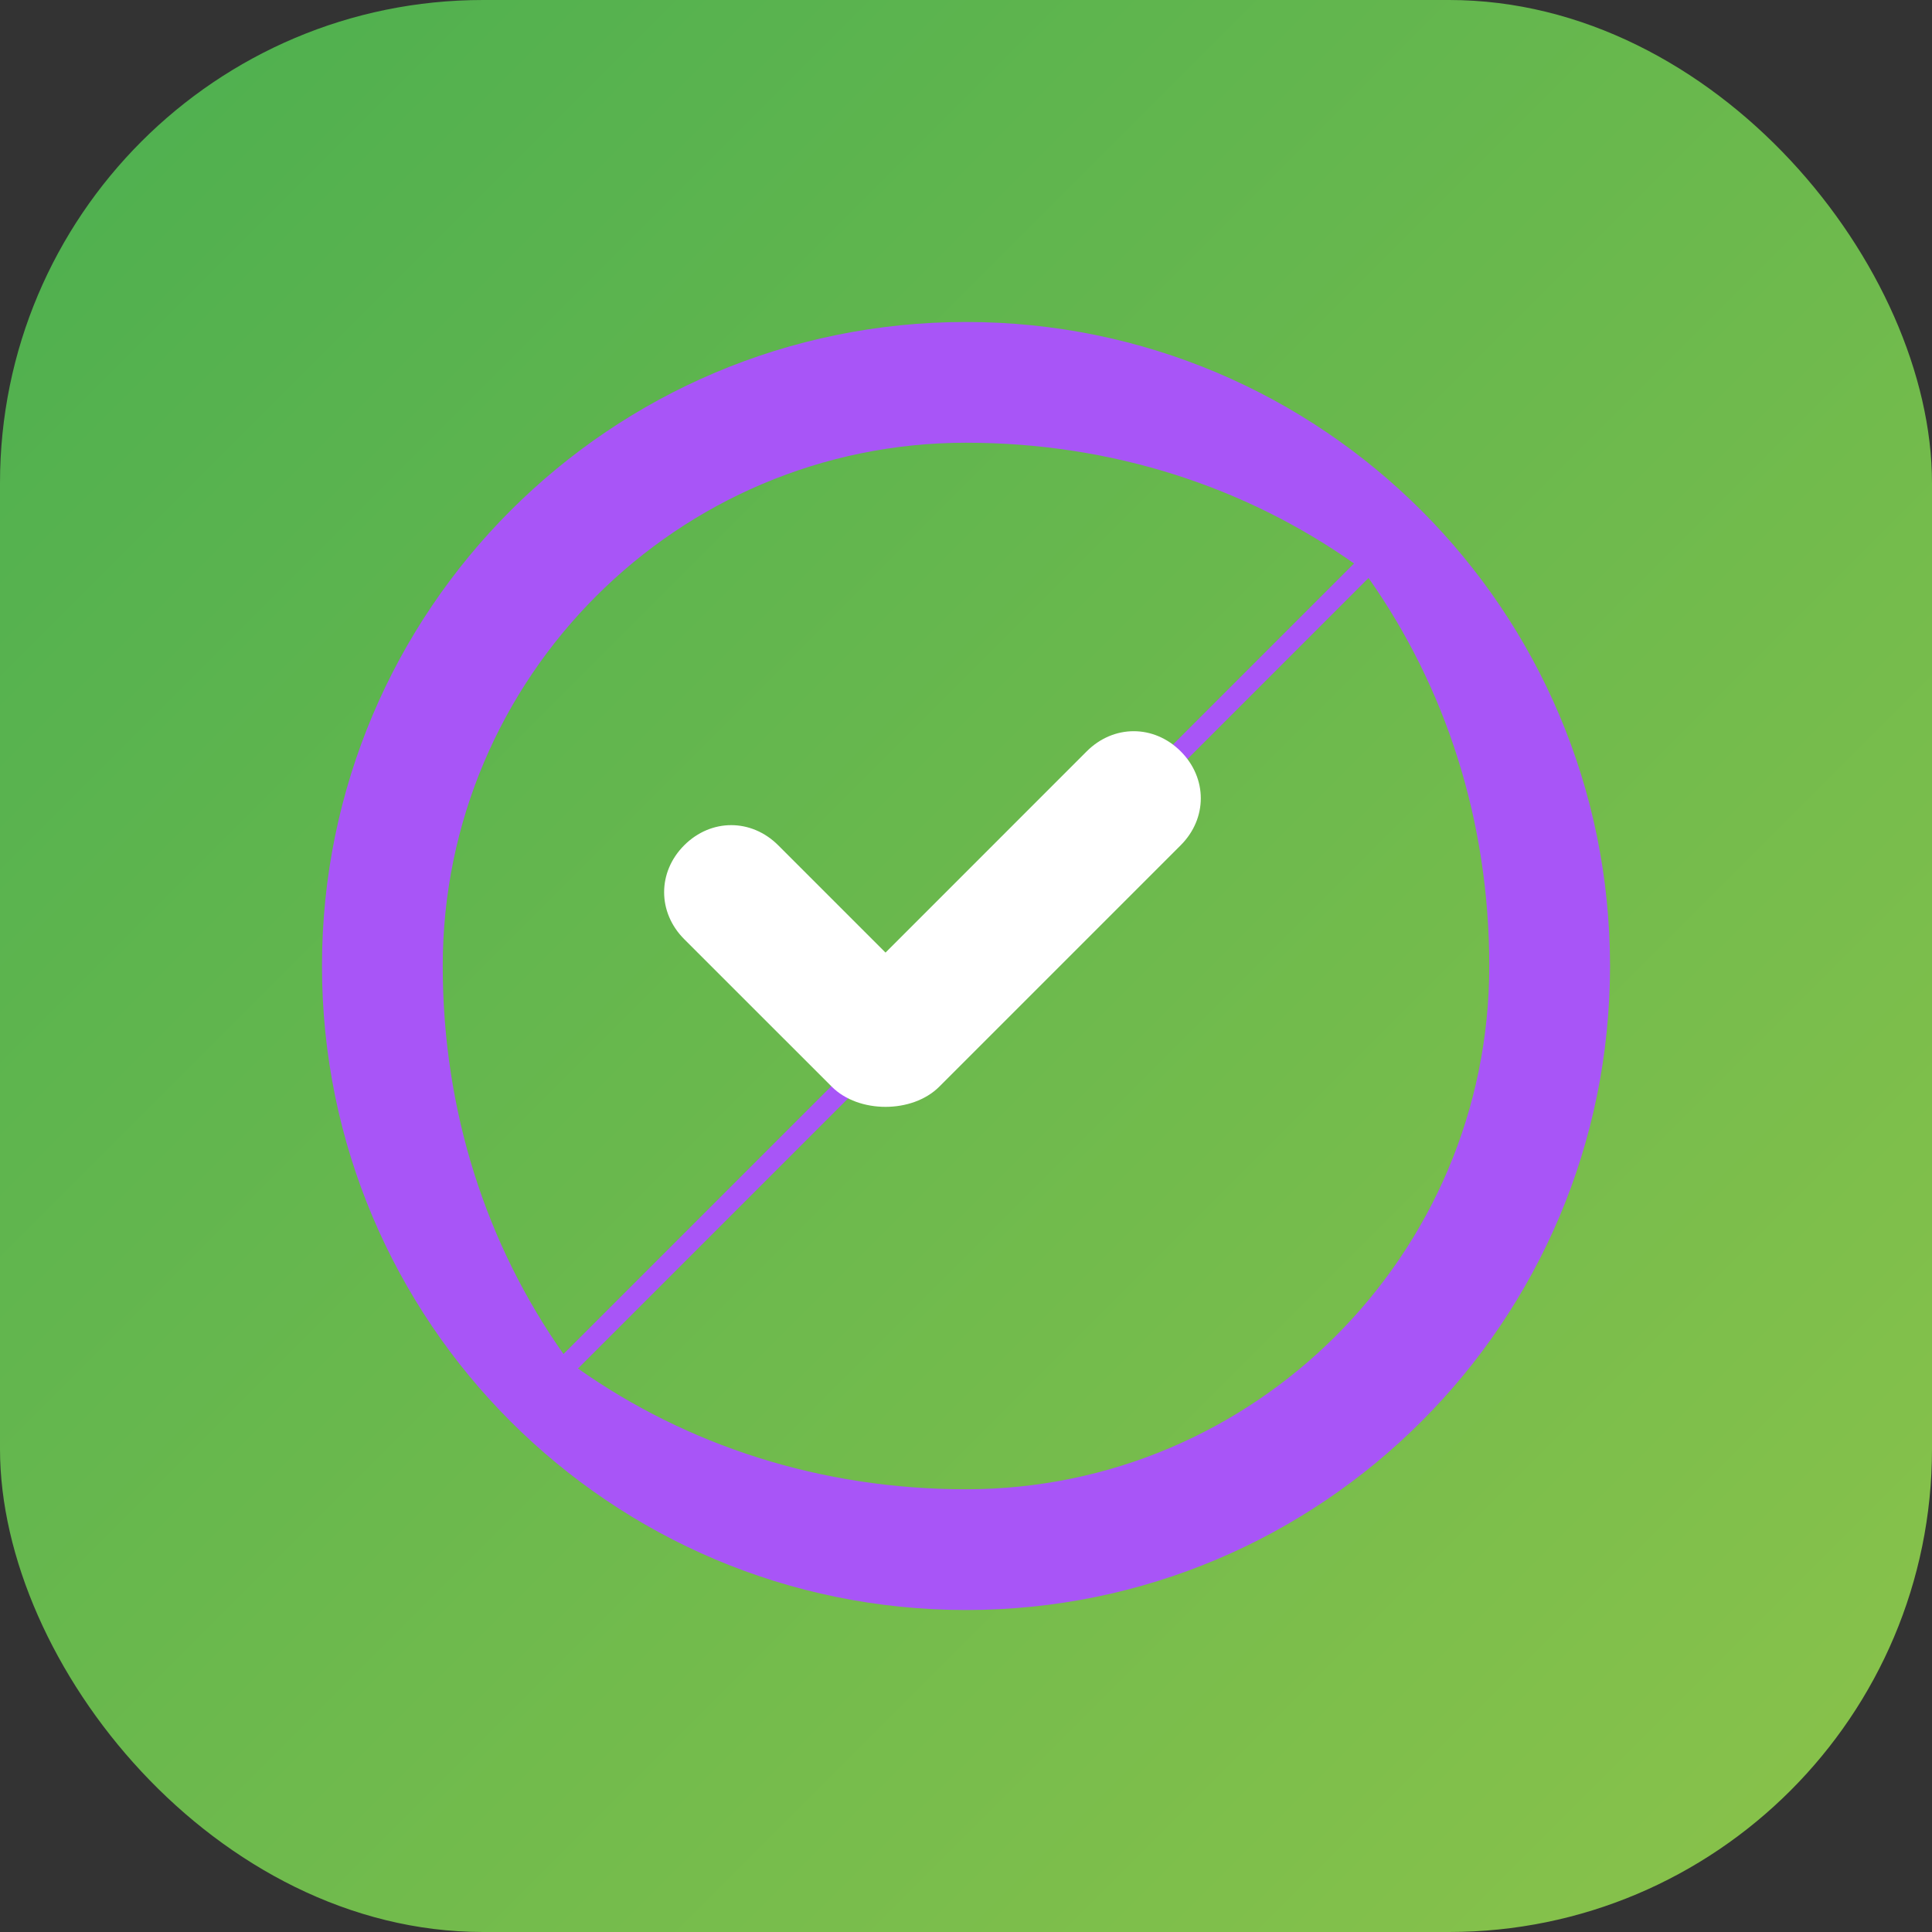
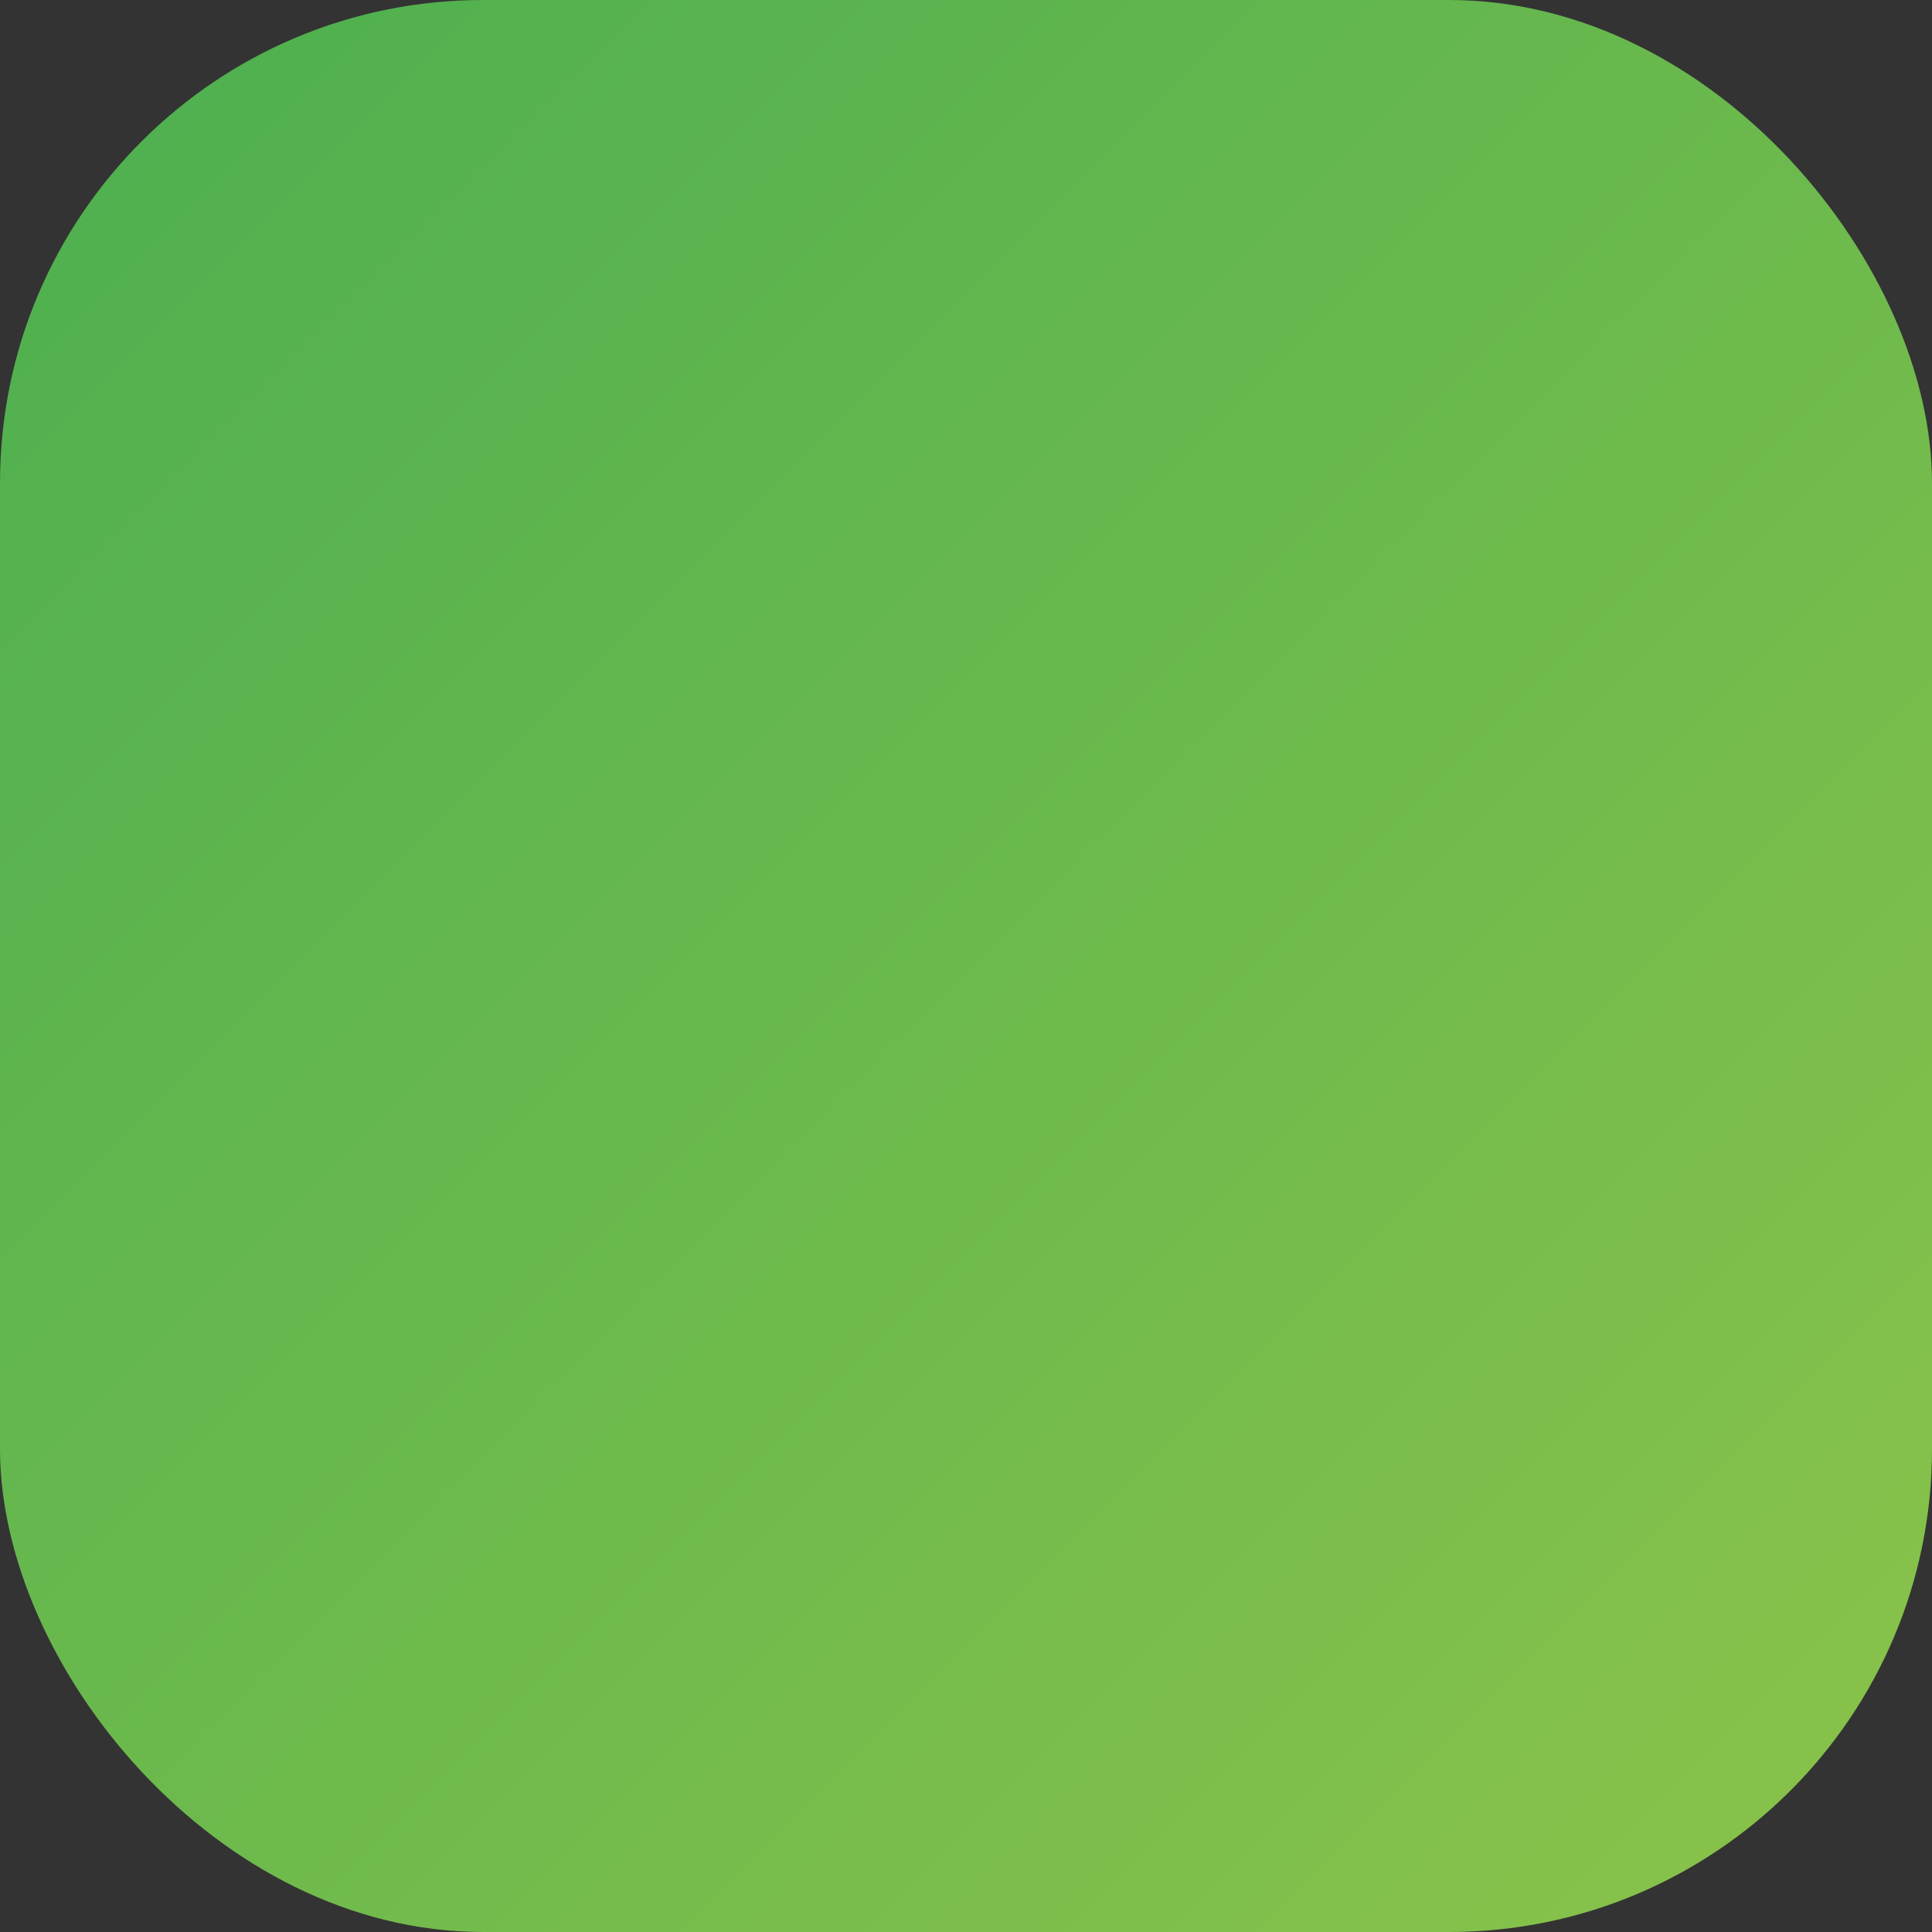
<svg xmlns="http://www.w3.org/2000/svg" width="32" height="32" viewBox="0 0 32 32" fill="none">
  <rect x="0" y="0" width="32" height="32" fill="#333333" stroke="none" />
  <rect width="32" height="32" rx="8" fill="url(#paint0_linear_10_2)" />
-   <path d="M16 5.333C10.107 5.333 5.333 10.107 5.333 16C5.333 21.893 10.107 26.667 16 26.667C21.893 26.667 26.667 21.893 26.667 16C26.667 10.107 21.893 5.333 16 5.333ZM16 7.333C18.413 7.333 20.623 8.061 22.427 9.333L9.333 22.427C8.061 20.623 7.333 18.413 7.333 16C7.333 11.22 11.22 7.333 16 7.333ZM16 24.667C13.587 24.667 11.377 23.939 9.573 22.667L22.667 9.573C23.939 11.377 24.667 13.587 24.667 16C24.667 20.78 20.78 24.667 16 24.667Z" fill="#A855F7" />
-   <path d="M19.556 12.444C19.111 12 18.445 12 18 12.444L14.667 15.778L12.889 14C12.444 13.556 11.778 13.556 11.333 14C10.889 14.444 10.889 15.111 11.333 15.556L13.778 18C14 18.222 14.333 18.333 14.667 18.333C15 18.333 15.333 18.222 15.556 18L19.556 14C20 13.556 20 12.889 19.556 12.444Z" fill="white" />
  <defs>
    <linearGradient id="paint0_linear_10_2" x1="0" y1="0" x2="32" y2="32" gradientUnits="userSpaceOnUse">
      <stop stop-color="#4CAF50" />
      <stop offset="1" stop-color="#8BC34A" />
    </linearGradient>
  </defs>
</svg>